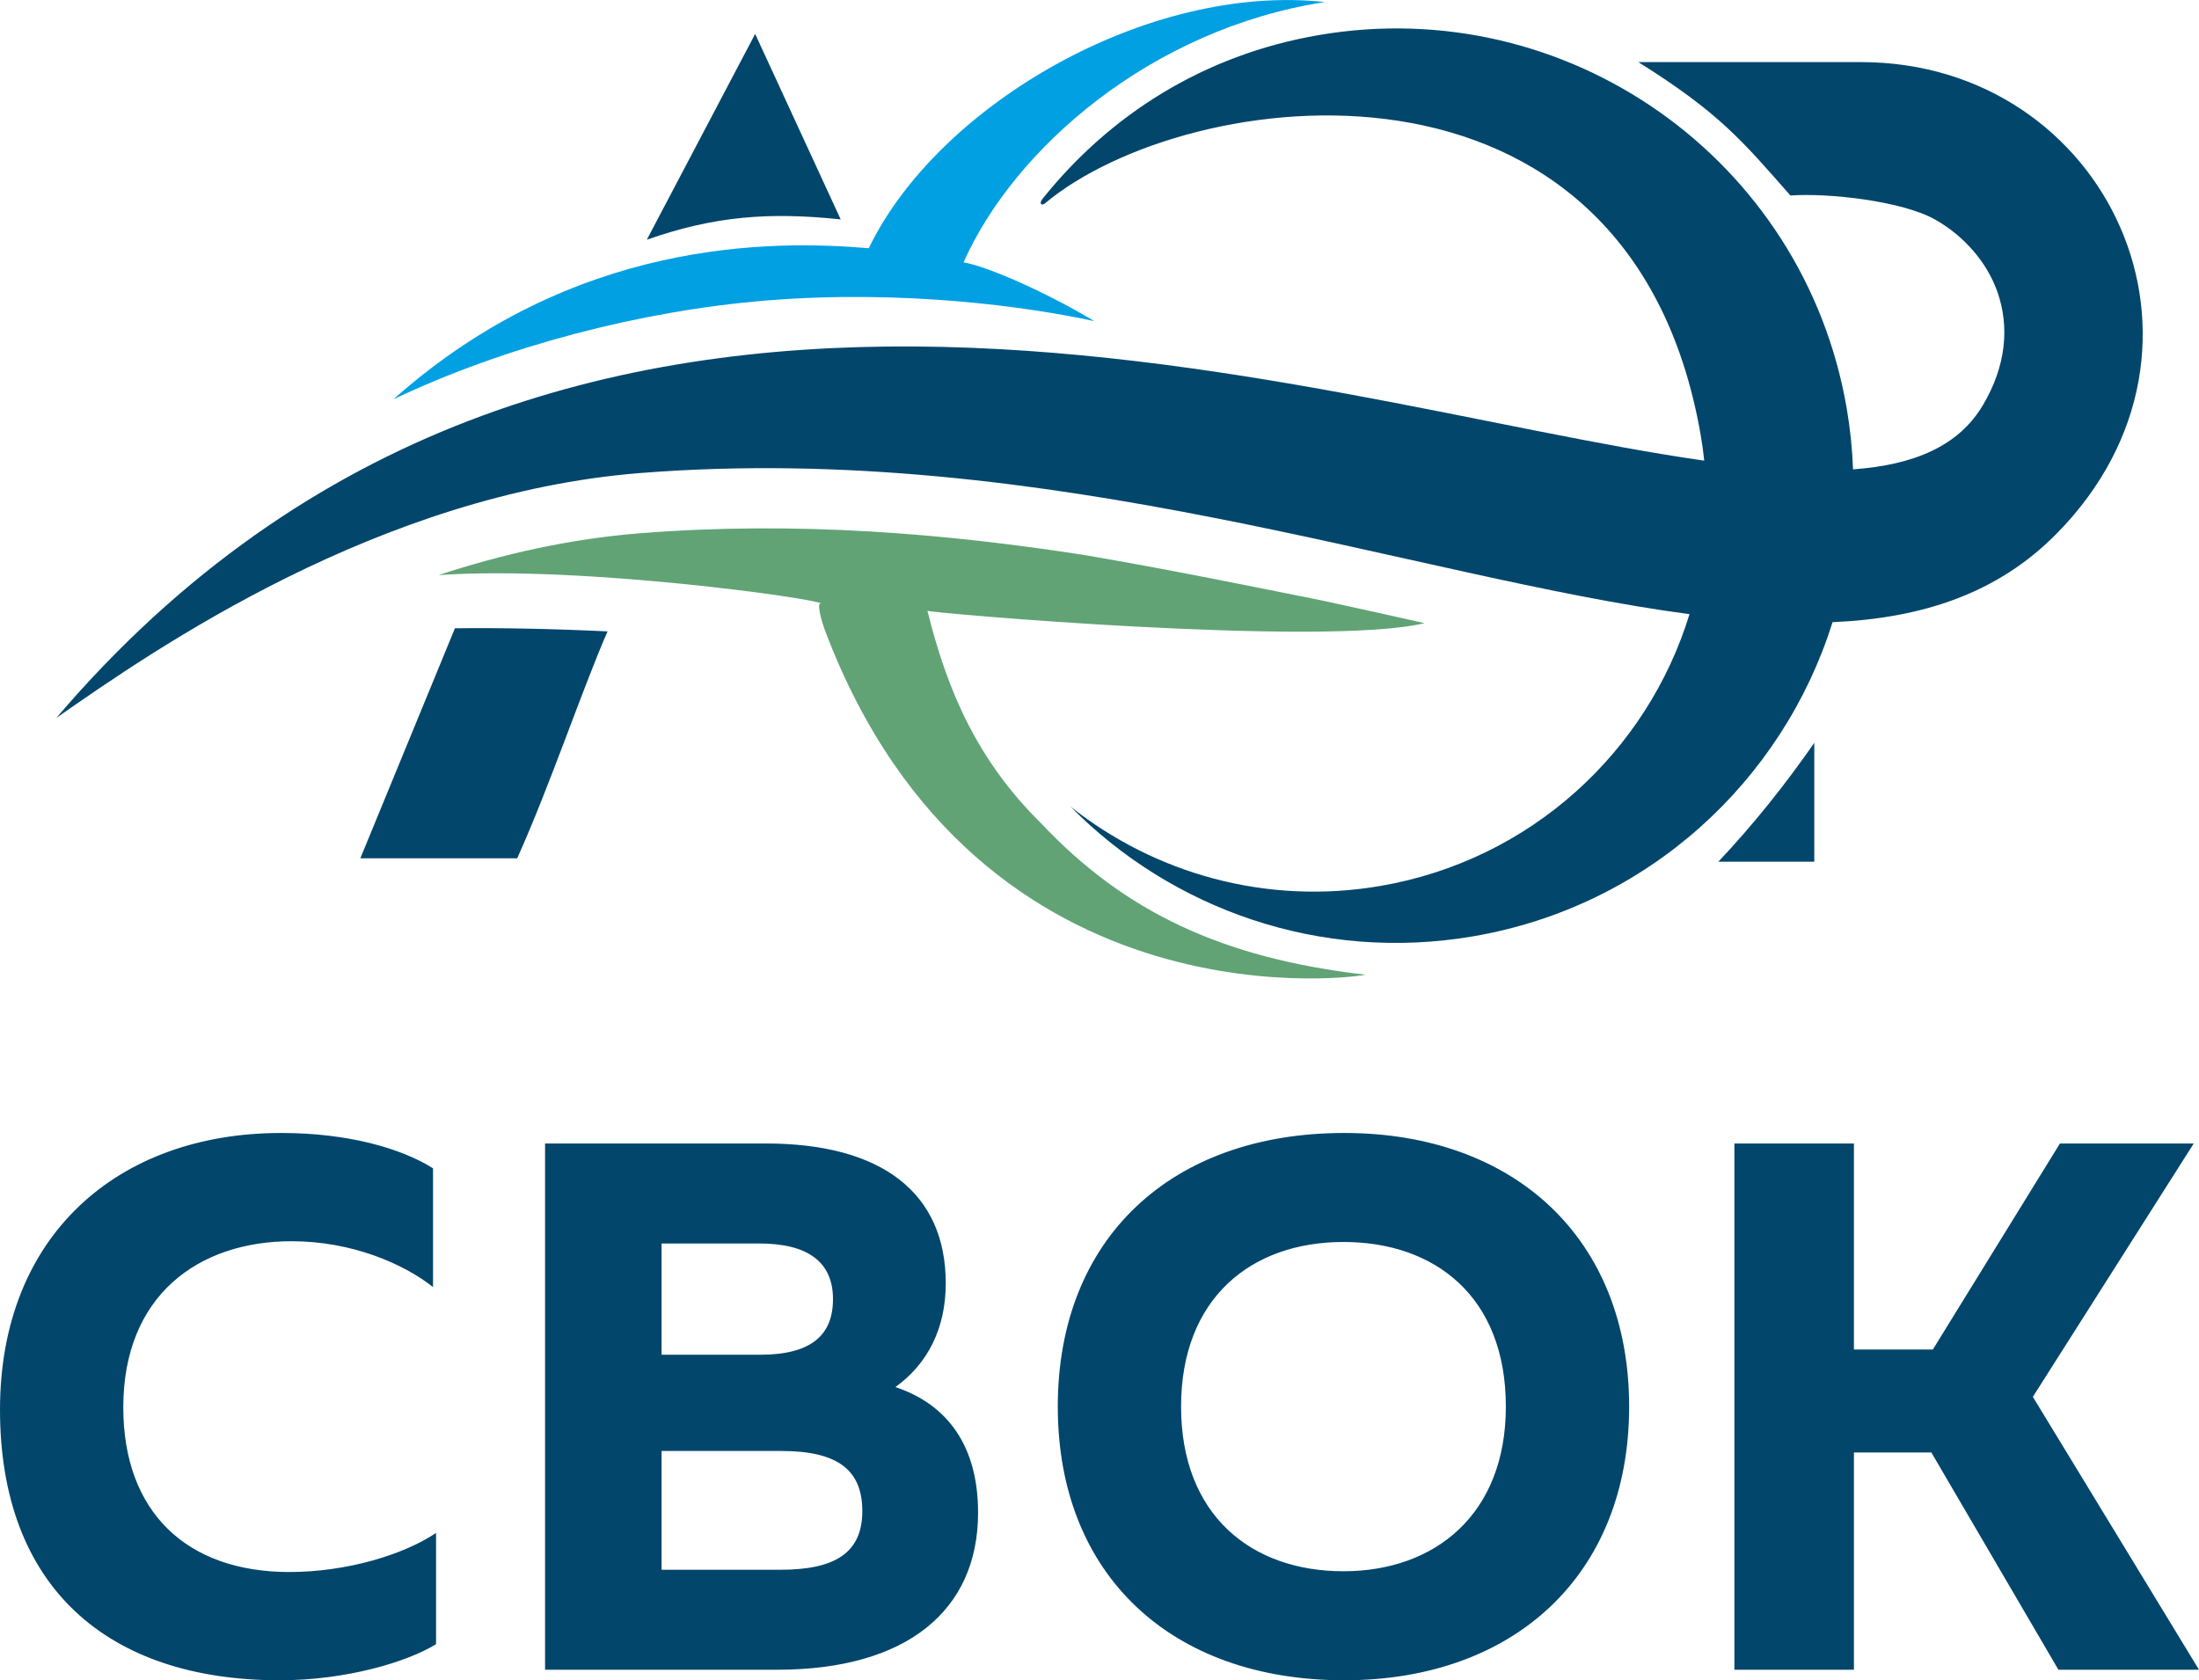
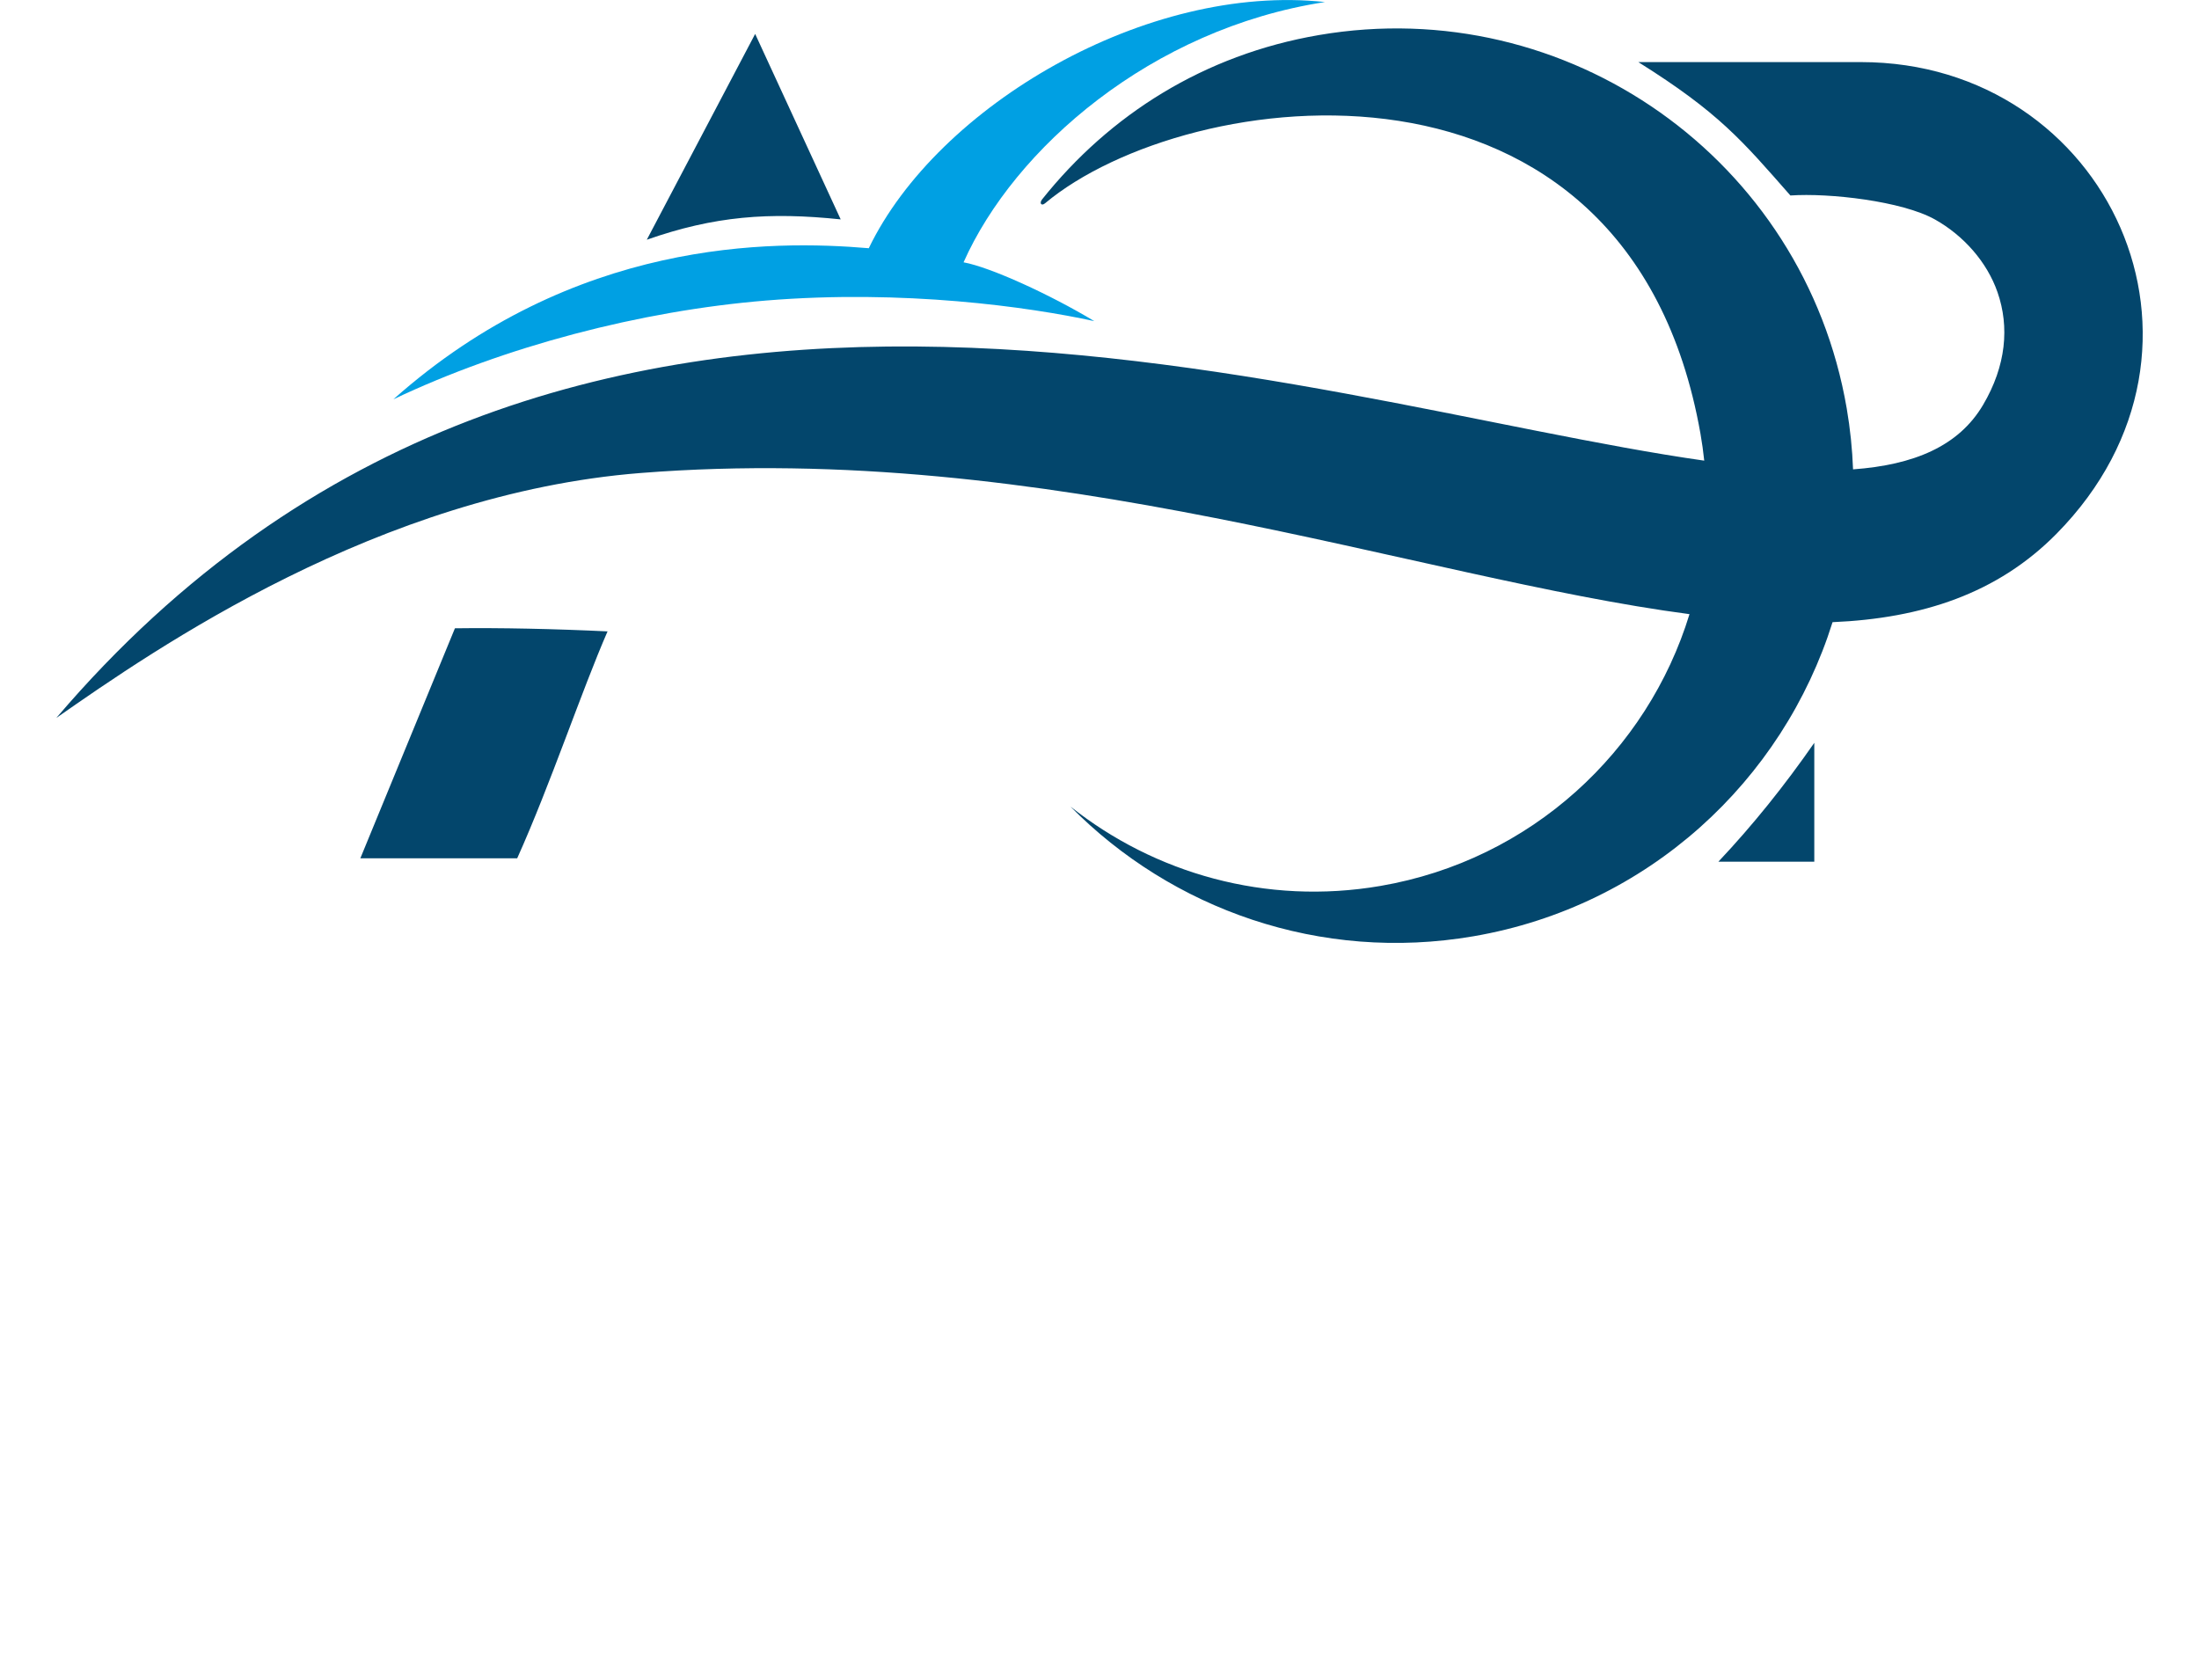
<svg xmlns="http://www.w3.org/2000/svg" xml:space="preserve" width="1344px" height="1027px" style="shape-rendering:geometricPrecision; text-rendering:geometricPrecision; image-rendering:optimizeQuality; fill-rule:evenodd; clip-rule:evenodd" viewBox="0 0 1412.95 1079.65">
  <defs>
    <style type="text/css">  .fil1 {fill:#03466C} .fil2 {fill:#00A0E3} .fil3 {fill:#61A375} .fil0 {fill:#03466C;fill-rule:nonzero}  </style>
  </defs>
  <g id="Слой_x0020_1">
-     <path class="fil0" d="M0 905.74c0,114.01 69.08,173.91 179.7,173.91 42.51,0 81.63,-11.6 100.48,-23.19l0 -71.49c-20.78,14.01 -57.49,25.12 -94.2,25.12 -66.18,0 -106.76,-38.65 -106.76,-105.8 0,-71.97 48.31,-106.75 108.21,-106.75 38.64,0 71.97,14.49 90.81,29.47l0 -76.33c-20.77,-13.04 -55.07,-22.7 -97.58,-22.7 -104.82,0 -180.66,65.7 -180.66,177.76zm350.22 167.14l149.27 0c82.6,0 128.97,-37.67 128.97,-100.96 0,-42.99 -19.8,-69.56 -53.13,-80.67 20.77,-14.97 32.36,-37.68 32.36,-66.66 0,-58.45 -41.54,-89.85 -115.45,-89.85l-142.02 0 0 338.14zm151.68 -140.57c36.23,0 52.17,12.08 52.17,38.65 0,27.05 -17.87,37.68 -52.65,37.68l-76.33 0 0 -76.33 76.81 0zm-76.81 -133.32l62.8 0c31.4,0 47.34,12.07 47.34,35.75 0,23.18 -14.01,35.74 -46.85,35.74l-63.29 0 0 -71.49zm621.7 104.82c0,-108.2 -73.9,-175.83 -183.08,-175.83 -111.1,0 -184.04,67.63 -184.04,175.83 0,108.21 72.94,175.84 184.04,175.84 109.18,0 183.08,-67.63 183.08,-175.84zm-79.22 0c0,69.56 -45.89,105.79 -104.34,105.79 -59.42,0 -104.34,-36.23 -104.34,-105.79 0,-69.56 44.92,-105.79 104.34,-105.79 58.45,0 104.34,34.78 104.34,105.79zm445.38 169.07l-106.75 -175.35 103.37 -162.79 -85.98 0 -81.64 132.36 -50.72 0 0 -132.36 -76.81 0 0 338.14 76.81 0 0 -139.6 49.75 0 81.64 139.6 90.33 0z" />
    <path class="fil1" d="M1165.76 477.28l0 76.4 -61.64 0c22.3,-23.67 42.52,-48.89 61.64,-76.4zm-775.38 -71.6c-16.69,38.23 -36.6,98.07 -58.06,145.81l-100.79 0 60.78 -147.8c29.09,-0.39 64,0.37 98.07,1.99zm457.06 -383.17c159.91,-27.4 311.76,80.01 339.16,239.92 2.25,13.12 3.58,26.19 4.06,39.14 38.99,-2.84 67.84,-14.81 83.55,-41.43 14.86,-25.19 17,-50.15 9.29,-72.36 -6.83,-19.68 -22.07,-36.6 -40.19,-46.76 -21.17,-11.87 -68.05,-17.14 -92.91,-15.43 -30.91,-35.17 -45.75,-53.16 -97.71,-85.71l143.01 0c158.56,0 244.24,182.82 125.75,303.02 -37.92,38.46 -86.47,54.39 -143.96,56.86 -31.94,101.82 -118.4,182.57 -230.81,201.84 -98.41,16.86 -193.75,-17.35 -258.93,-83.42 54.16,43.01 125.68,63.67 199.2,51.07 96.93,-16.61 171.7,-86.63 198.62,-174.64 -176.74,-23.27 -411.93,-111.31 -673.82,-90.71 -168.02,13.22 -312.07,112.98 -375.58,157.41 322.96,-378.78 796.57,-202.6 1058.87,-165.34 -0.61,-5.79 -1.41,-11.6 -2.44,-17.43 -46.35,-262.27 -330.09,-224.1 -421.09,-147.95 -2.42,2.02 -3.85,-0.07 -1.89,-2.53 43.34,-54.33 103.92,-92.89 177.82,-105.55zm-431.84 131.51l69.62 -132.24 54.96 119.17c-46.03,-4.8 -81.08,-2.18 -124.58,13.07z" />
    <path class="fil2" d="M851.34 1.29c-114.1,-12.38 -248.87,66.42 -293.11,158.19 -62.5,-5.32 -189.56,-6.03 -305.46,97.08 71.26,-33.89 158.77,-56.89 239.56,-63.48 88.25,-7.2 168.49,4.01 210.8,13.25 -28.18,-17 -66.74,-34.65 -84,-37.8 32.49,-73.11 120.61,-150.07 232.21,-167.24z" />
-     <path class="fil3" d="M281.81 369.5c91.61,-6.28 242.92,15.12 246.31,18.36 -4.25,-2.21 -0.01,12 2.21,17.86 99.15,261.09 350.16,220.91 346.82,220.53 -91.93,-10.59 -154.66,-40.42 -208.22,-97.27 -40.96,-40.38 -60.27,-85.09 -73.02,-136.56 -1.87,1.1 255.7,23.57 319.39,7.95 -20.87,-4.65 -42.23,-9.42 -64.05,-14.17 -47.59,-9.57 -99.65,-20.19 -153.67,-29.45 -90.24,-14.09 -186.09,-22.02 -285.83,-14.17 -45.44,3.57 -89.12,13.49 -129.94,26.92z" />
+     <path class="fil3" d="M281.81 369.5z" />
  </g>
</svg>